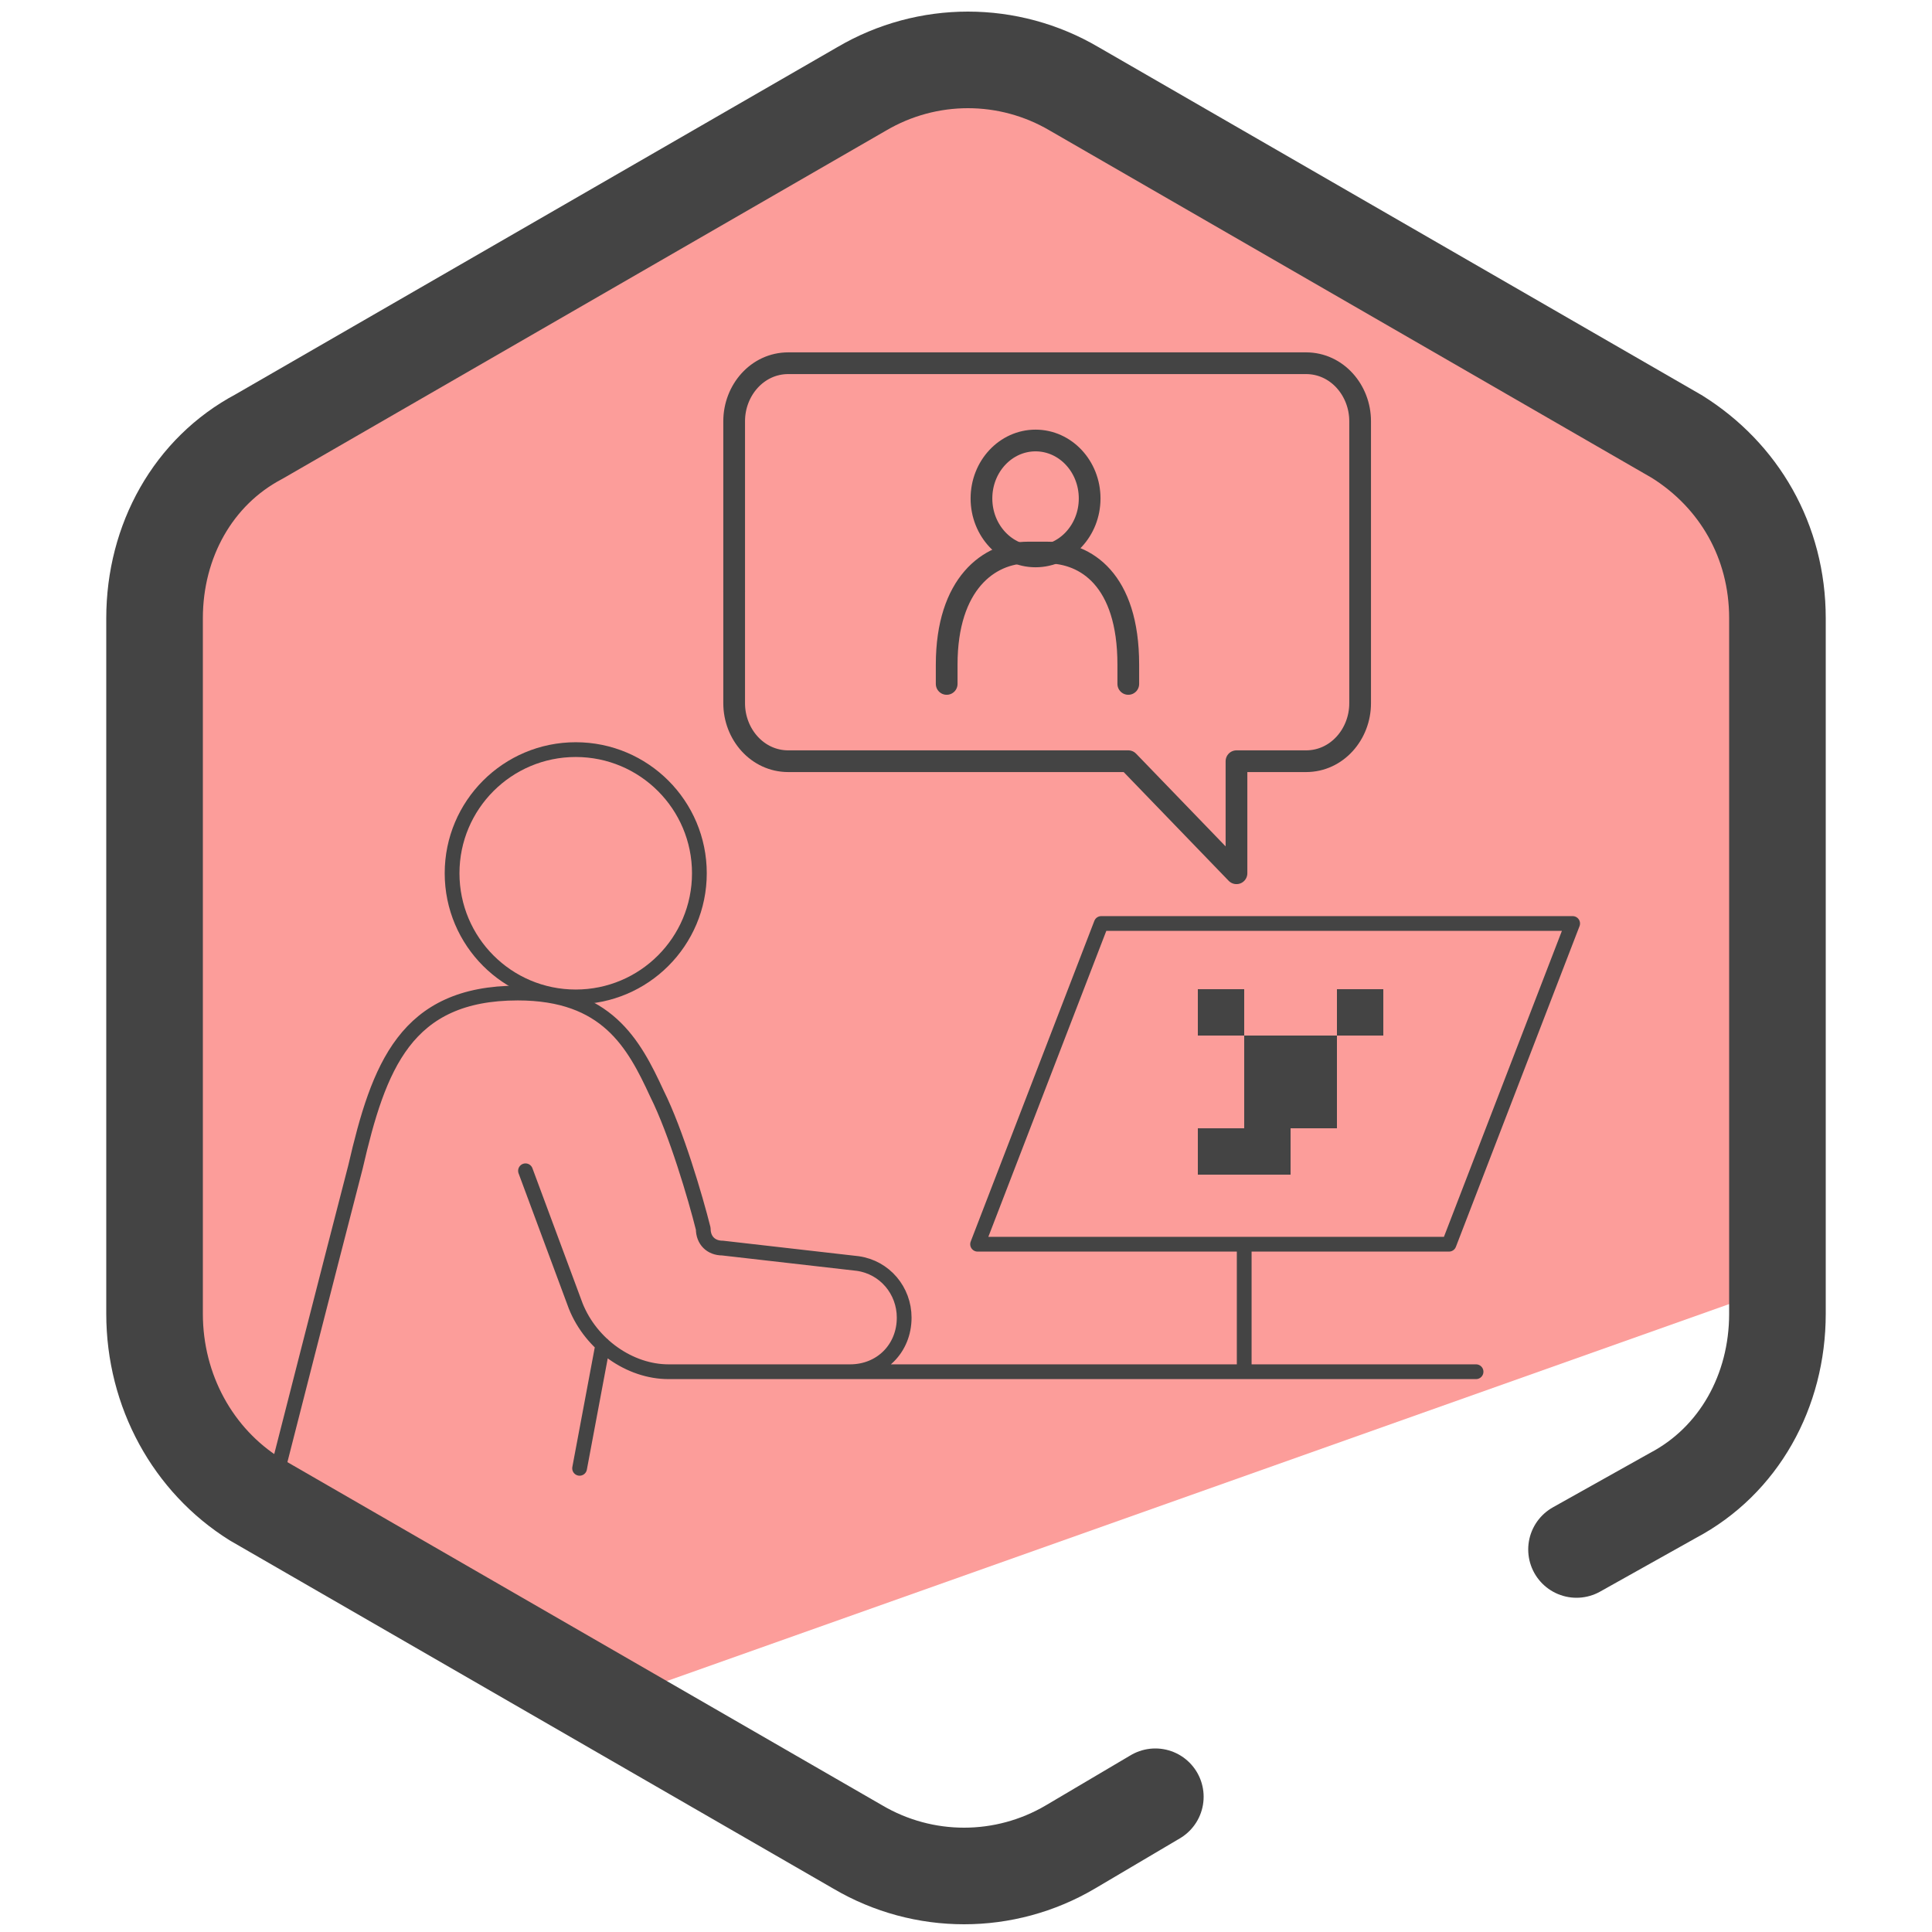
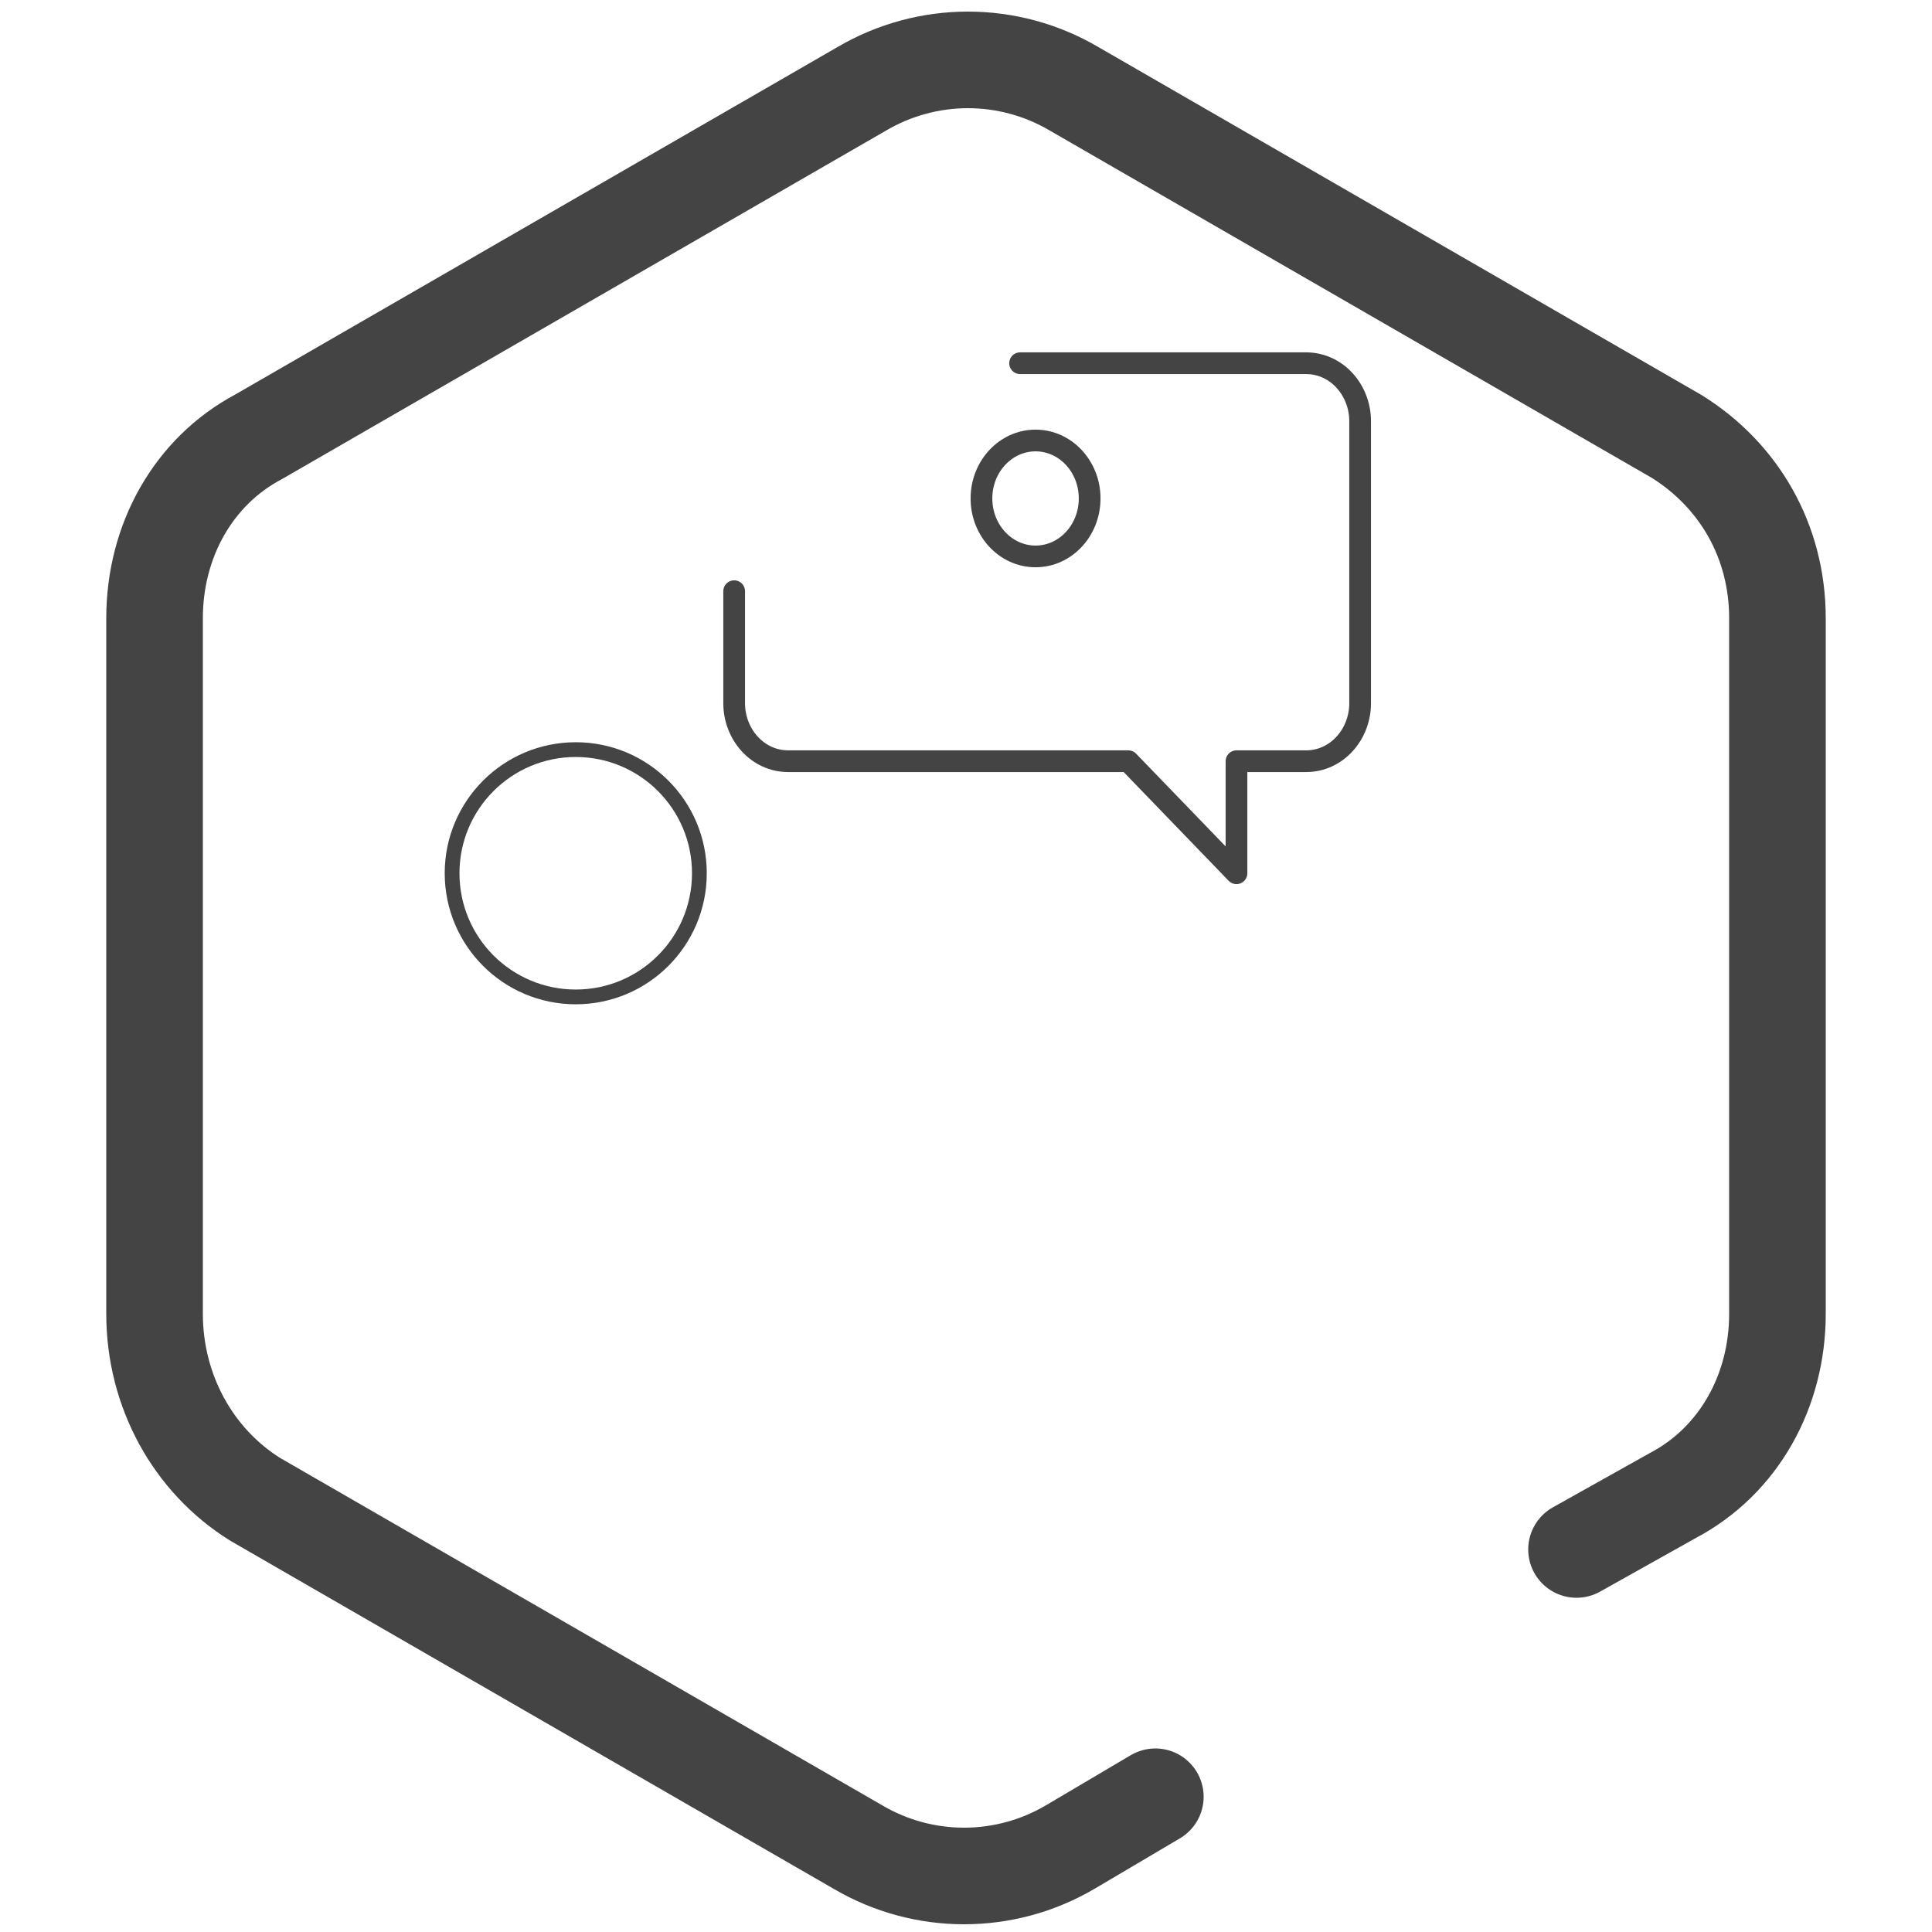
<svg xmlns="http://www.w3.org/2000/svg" id="Layer_1" x="0" y="0" version="1.1" viewBox="0 0 50 50" xml:space="preserve">
  <style>.st2,.st3{fill:none;stroke:#444;stroke-width:.562;stroke-linecap:round;stroke-linejoin:round;stroke-miterlimit:10}.st3{stroke-width:.382}</style>
-   <path fill="#fc9d9a" d="M44.6 12.4L39 8.8l-7.7-4.4-6-2.8c-3.2 0-21.5 8.9-21.5 12.1l-.5 7.8.5 15.1 11.5 7.6 31-11c.9-.5-.7-18.8-1.7-20.8z" />
  <path fill="none" stroke="#444" stroke-linecap="round" stroke-linejoin="round" stroke-miterlimit="10" stroke-width="2.5" d="M29.9 46.5l-2.2 1.3c-1.7 1-3.8 1-5.5 0l-15.6-9C5 37.8 4 36 4 34V16c0-2 1-3.8 2.7-4.7l15.6-9c1.7-1 3.8-1 5.5 0l15.6 9C45 12.3 46 14 46 16v18c0 2-1 3.8-2.7 4.7l-2.5 1.4" />
  <ellipse cx="26.8" cy="12.9" class="st2" rx="1.4" ry="1.5" />
-   <path d="M24.5 17.7v-.5c0-2.1 1.1-2.9 2.1-2.9h.5c1 0 2.1.7 2.1 2.9v.5M19 15.3v-4.4c0-.8.6-1.5 1.4-1.5h6" class="st2" />
  <path d="M19 15.3v2.9c0 .8.6 1.5 1.4 1.5h8.8l2.8 2.9v-2.9h1.8c.8 0 1.4-.7 1.4-1.5v-7.3c0-.8-.6-1.5-1.4-1.5h-7.4" class="st2" />
  <circle cx="14.9" cy="22.6" r="3.2" class="st3" />
-   <path d="M13.6 30.3l1.3 3.5c.4 1 1.4 1.7 2.4 1.7H22c.8 0 1.4-.6 1.4-1.4 0-.7-.5-1.3-1.2-1.4l-3.5-.4c-.3 0-.5-.2-.5-.5-.2-.8-.7-2.5-1.2-3.5-.6-1.3-1.3-2.6-3.6-2.6-2.9 0-3.6 1.9-4.2 4.5-.7 2.7-2 7.8-2 7.8m8.4-3.2L15 38m4.5-2.5h18.7m-12.9-3.3l3.2-8.3h12.2l-3.2 8.3H25.3m6.9 3.3v-3.3" class="st3" />
  <g>
-     <path fill="#444" d="M33.4 29.2H31v1.2h2.4v-1.2zm1.2-2.4h-2.4v2.4h2.4v-2.4zm-2.4-1.2H31v1.2h1.2v-1.2zm3.6 0h-1.2v1.2h1.2v-1.2z" />
-   </g>
+     </g>
</svg>